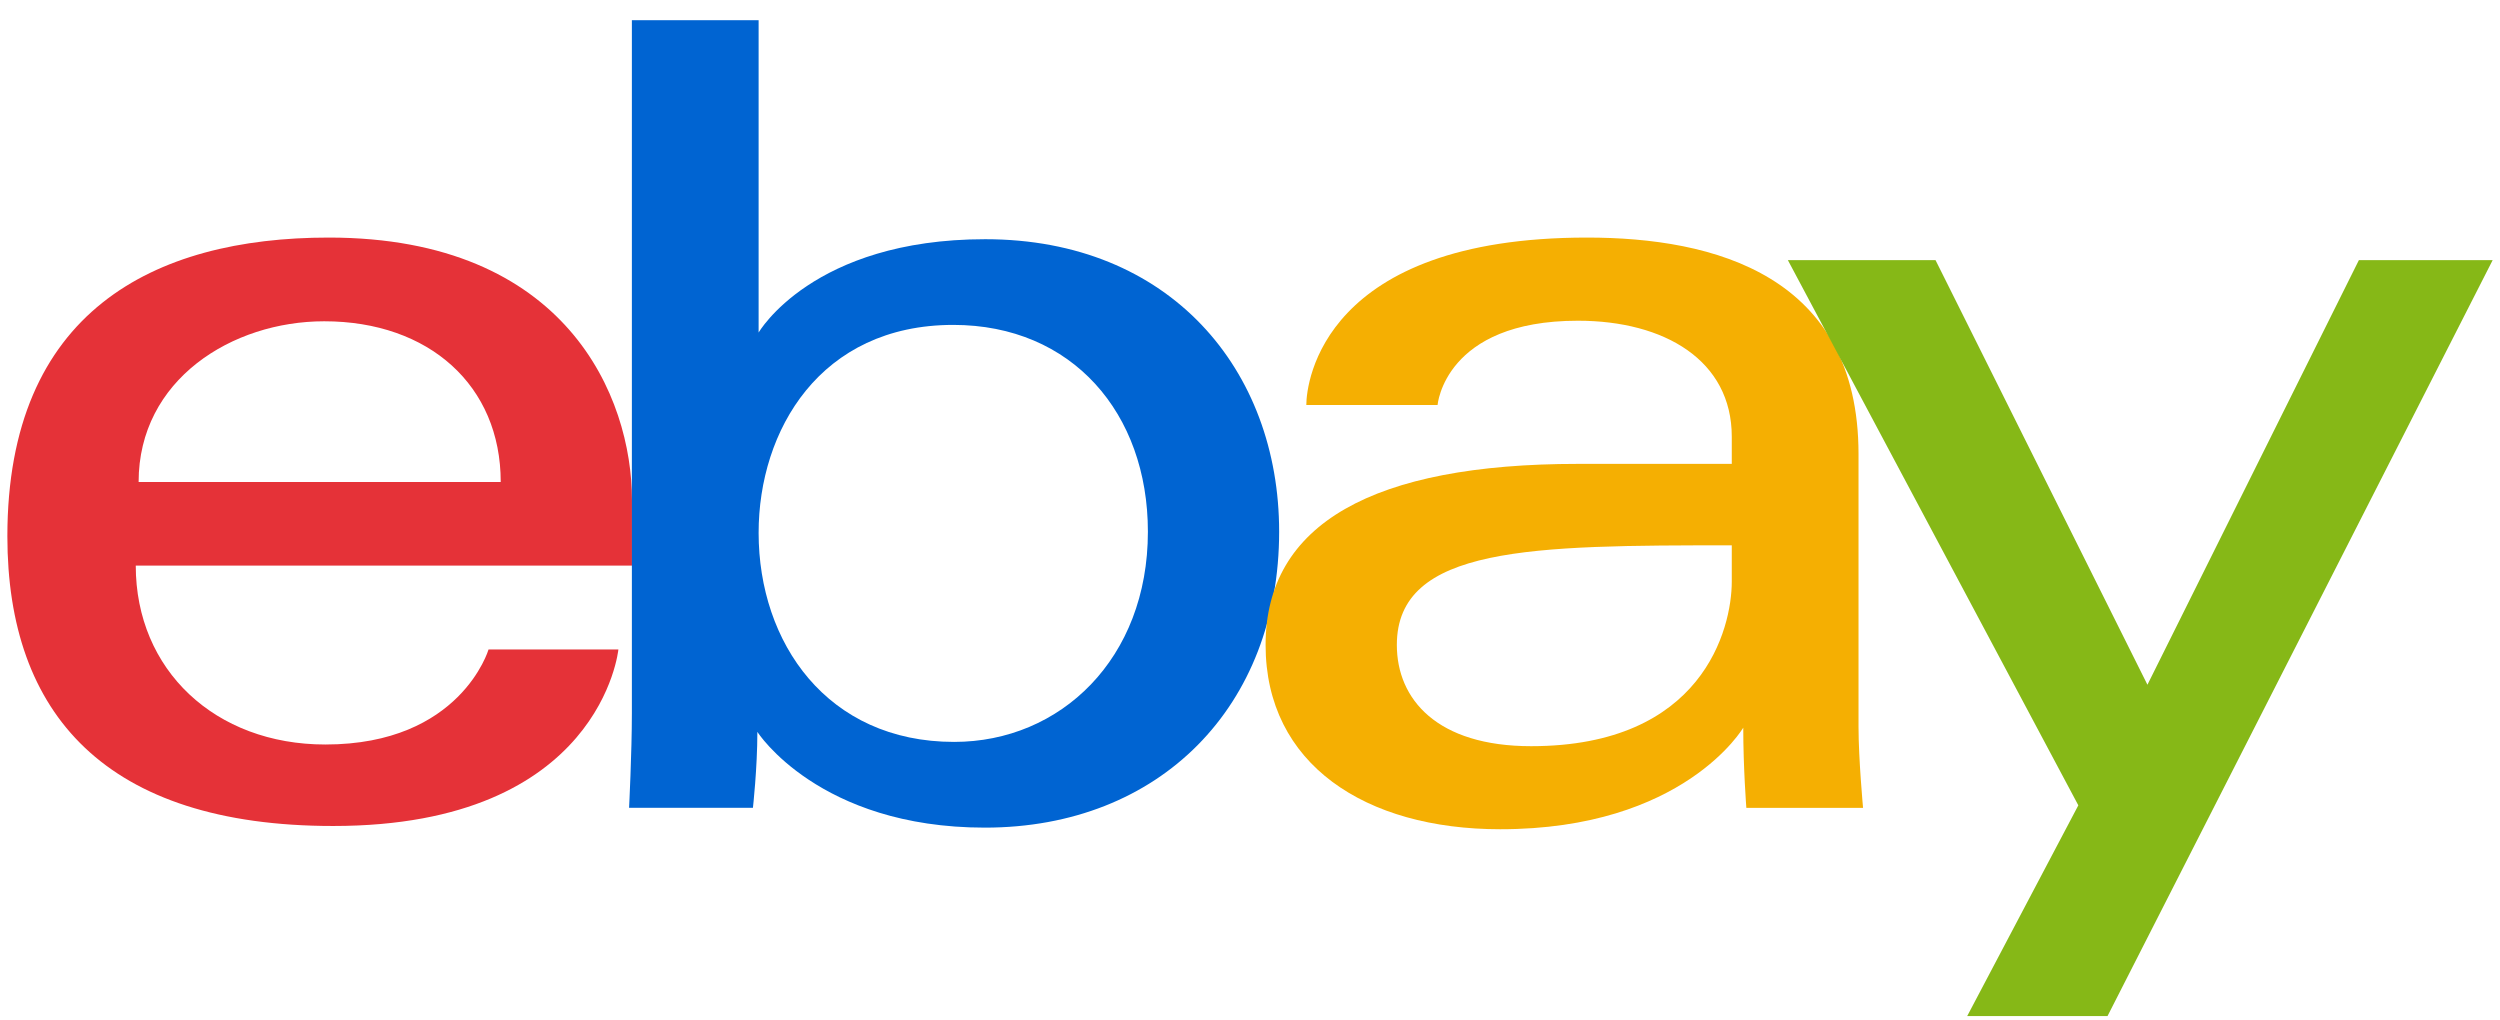
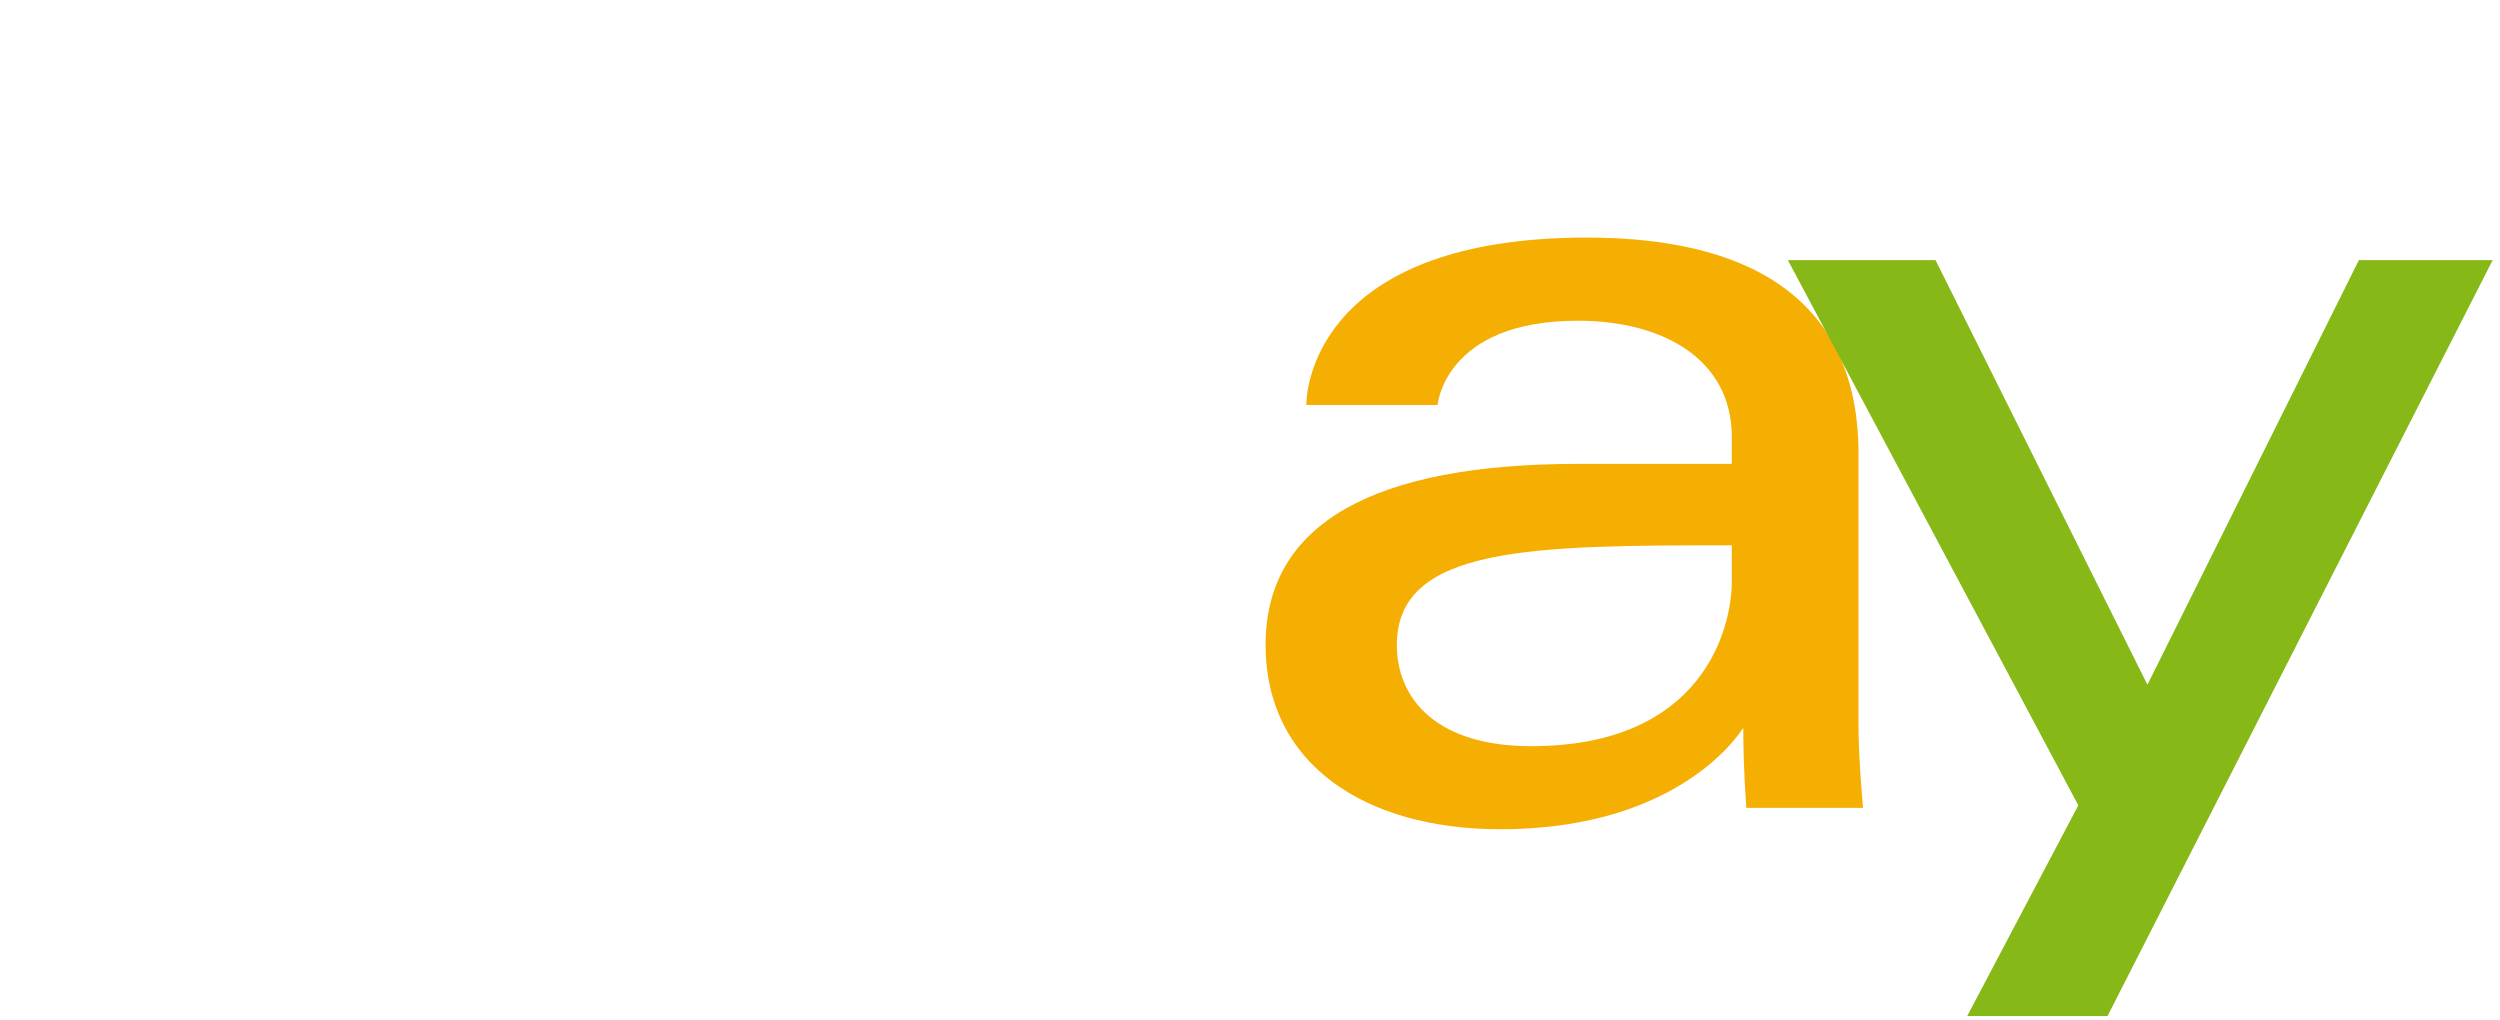
<svg xmlns="http://www.w3.org/2000/svg" width="76" height="31" viewBox="0 0 76 31" fill="none">
  <g id="eBay logo" clip-path="url(#clip0_1591_6069)">
-     <path id="Vector" d="M9.993 7.222C4.664 7.222 0.224 9.482 0.224 16.303C0.224 21.707 3.21 25.11 10.131 25.11C18.277 25.11 18.799 19.743 18.799 19.743H14.852C14.852 19.743 14.006 22.633 9.89 22.633C6.538 22.633 4.127 20.368 4.127 17.194H19.212V15.202C19.212 12.062 17.219 7.222 9.993 7.222ZM9.856 9.767C13.046 9.767 15.222 11.722 15.222 14.652H4.214C4.214 11.541 7.054 9.767 9.856 9.767Z" fill="#E53238" />
-     <path id="Vector_2" d="M19.209 0.615V21.683C19.209 22.878 19.124 24.558 19.124 24.558H22.889C22.889 24.558 23.024 23.352 23.024 22.25C23.024 22.25 24.884 25.16 29.942 25.16C35.268 25.16 38.886 21.462 38.886 16.164C38.886 11.236 35.563 7.272 29.951 7.272C24.695 7.272 23.062 10.11 23.062 10.11V0.615H19.209ZM28.979 9.877C32.596 9.877 34.896 12.562 34.896 16.164C34.896 20.027 32.239 22.554 29.005 22.554C25.145 22.554 23.062 19.54 23.062 16.198C23.062 13.085 24.931 9.877 28.979 9.877Z" fill="#0064D2" />
    <path id="Vector_3" d="M48.243 7.222C40.226 7.222 39.712 11.611 39.712 12.313H43.702C43.702 12.313 43.911 9.75 47.968 9.75C50.604 9.75 52.646 10.957 52.646 13.276V14.102H47.968C41.757 14.102 38.474 15.919 38.474 19.606C38.474 23.234 41.507 25.209 45.607 25.209C51.195 25.209 52.995 22.121 52.995 22.121C52.995 23.349 53.089 24.559 53.089 24.559H56.637C56.637 24.559 56.499 23.059 56.499 22.1V13.805C56.499 8.366 52.112 7.222 48.243 7.222ZM52.646 16.578V17.679C52.646 19.115 51.76 22.684 46.545 22.684C43.688 22.684 42.464 21.259 42.464 19.606C42.464 16.598 46.588 16.578 52.646 16.578Z" fill="#F5AF02" />
    <path id="Vector_4" d="M54.351 7.908H58.84L65.282 20.816L71.71 7.908H75.777L64.069 30.888H59.803L63.181 24.482L54.351 7.908Z" fill="#86B817" />
  </g>
  <defs>
    <clipPath id="clip0_1591_6069">
      <rect width="75.553" height="30.282" fill="white" transform="translate(0.224 0.611)" />
    </clipPath>
  </defs>
</svg>